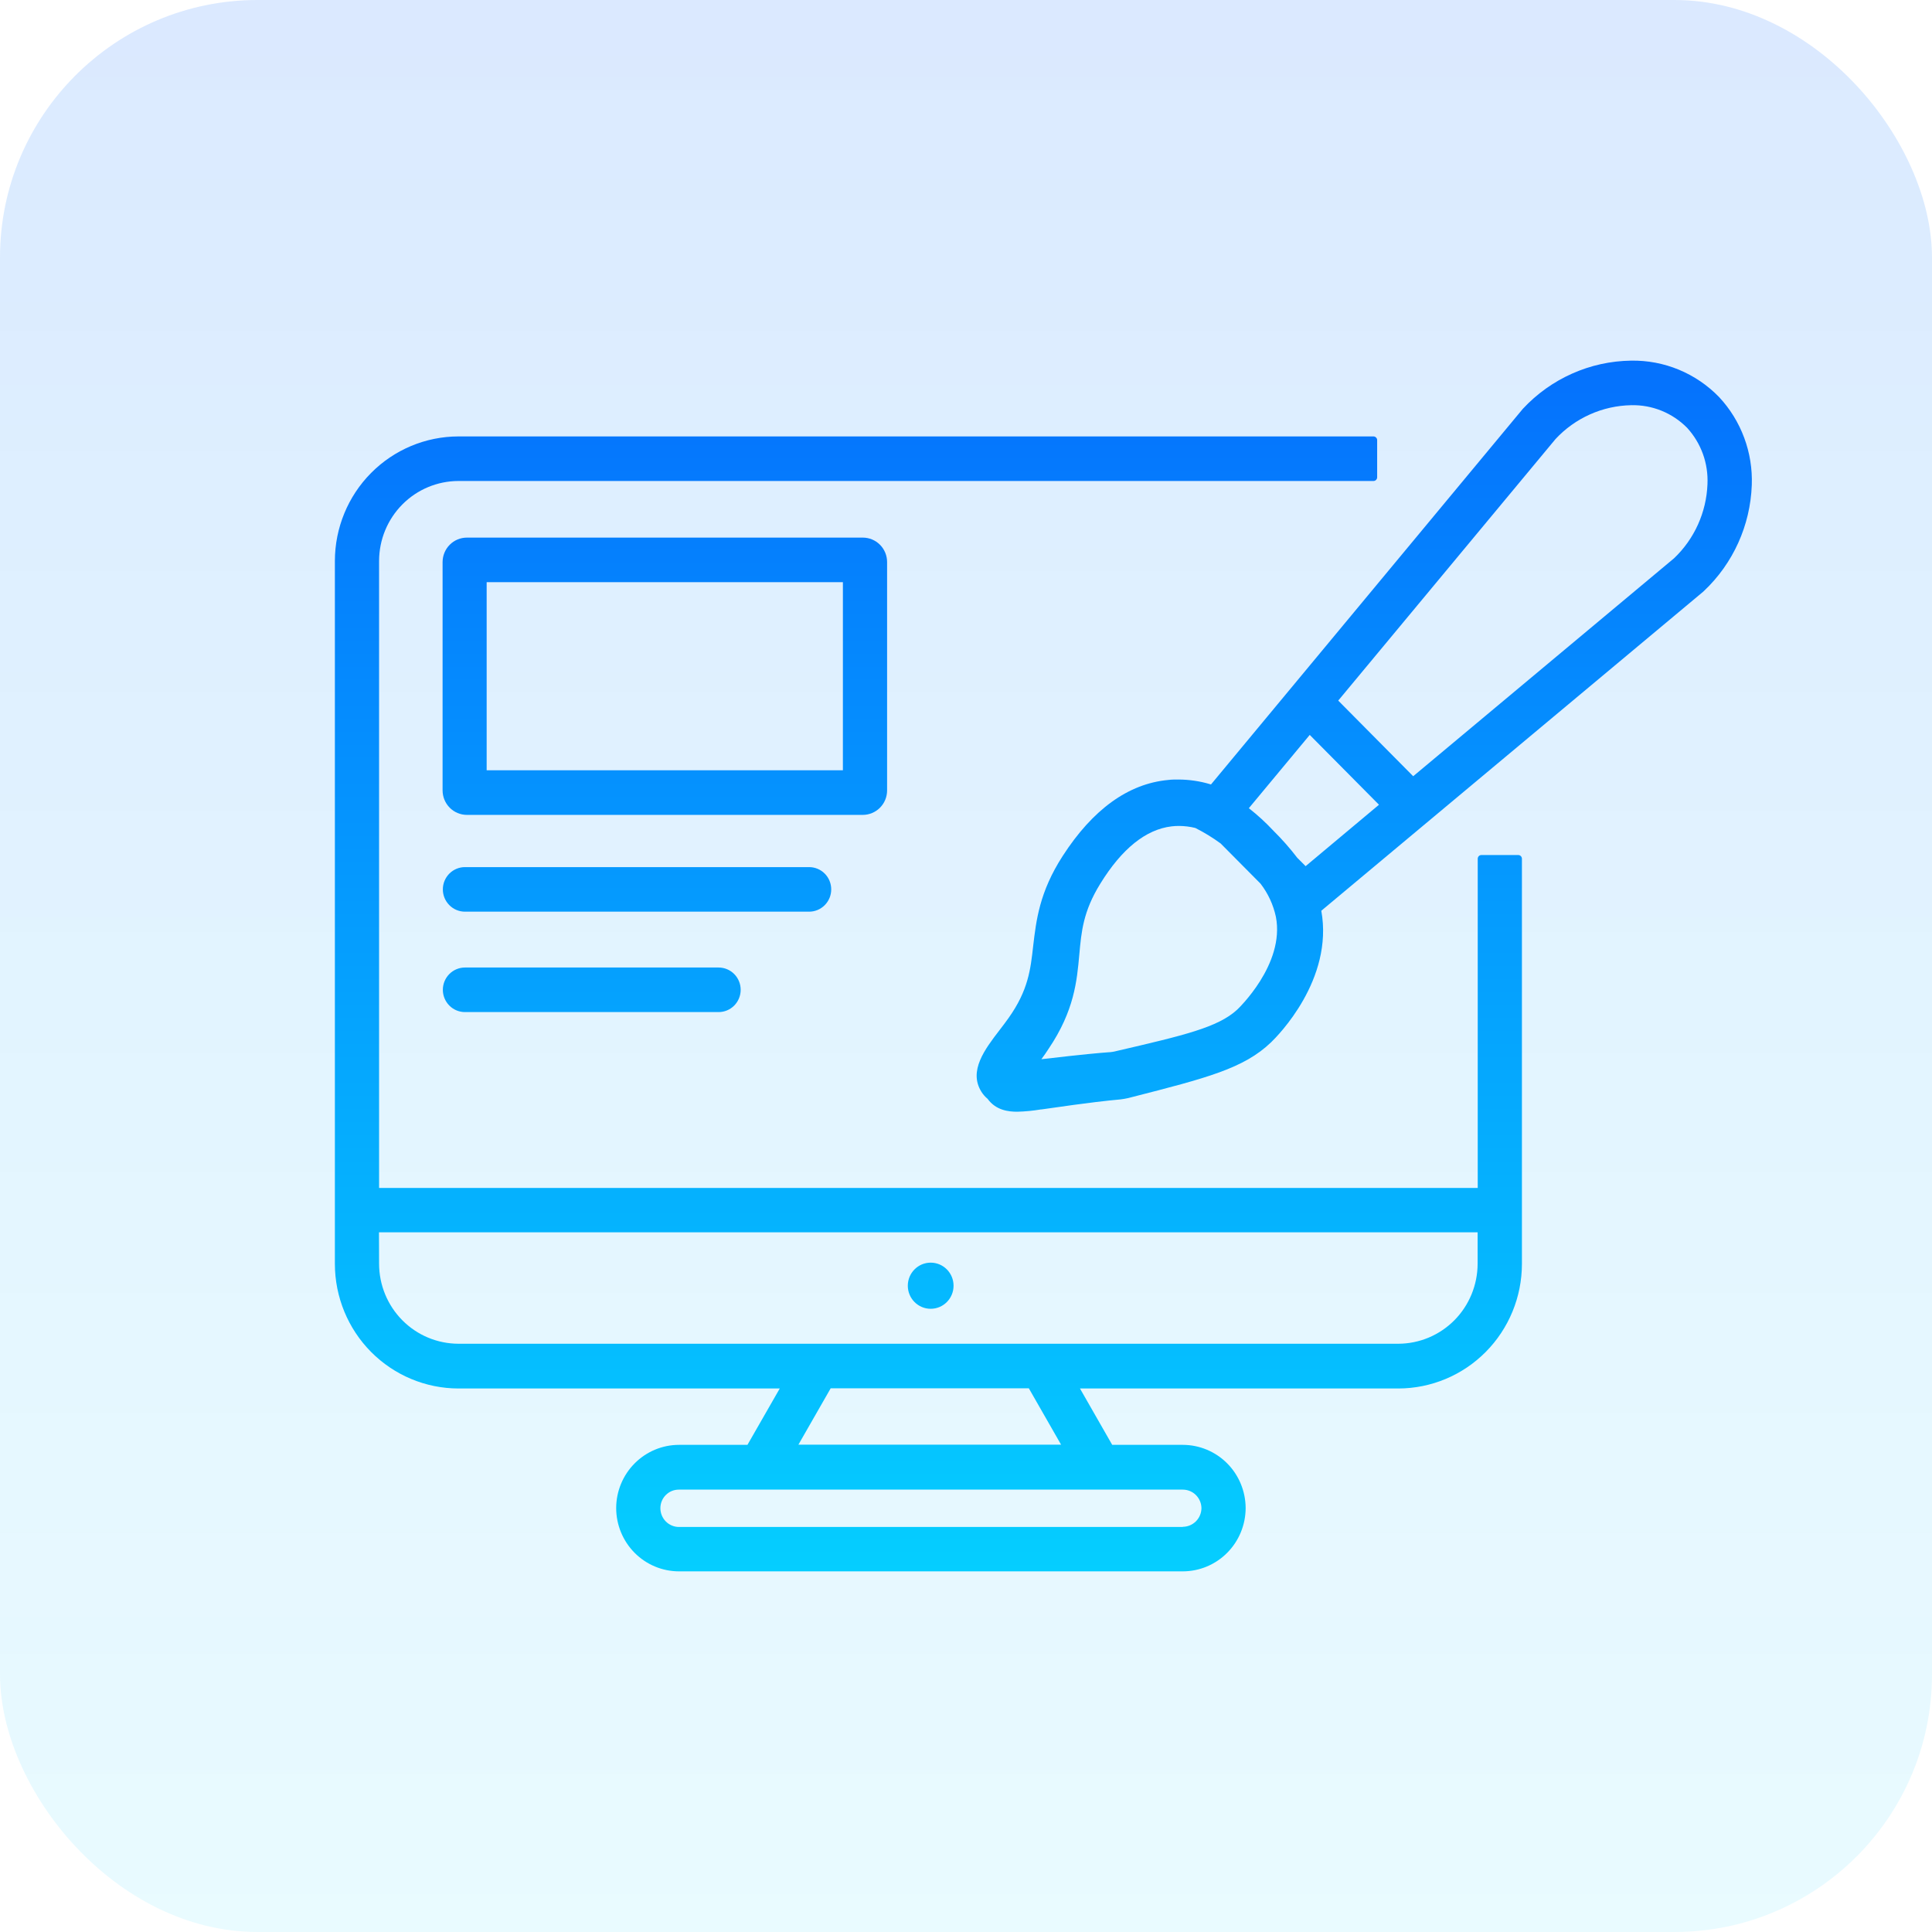
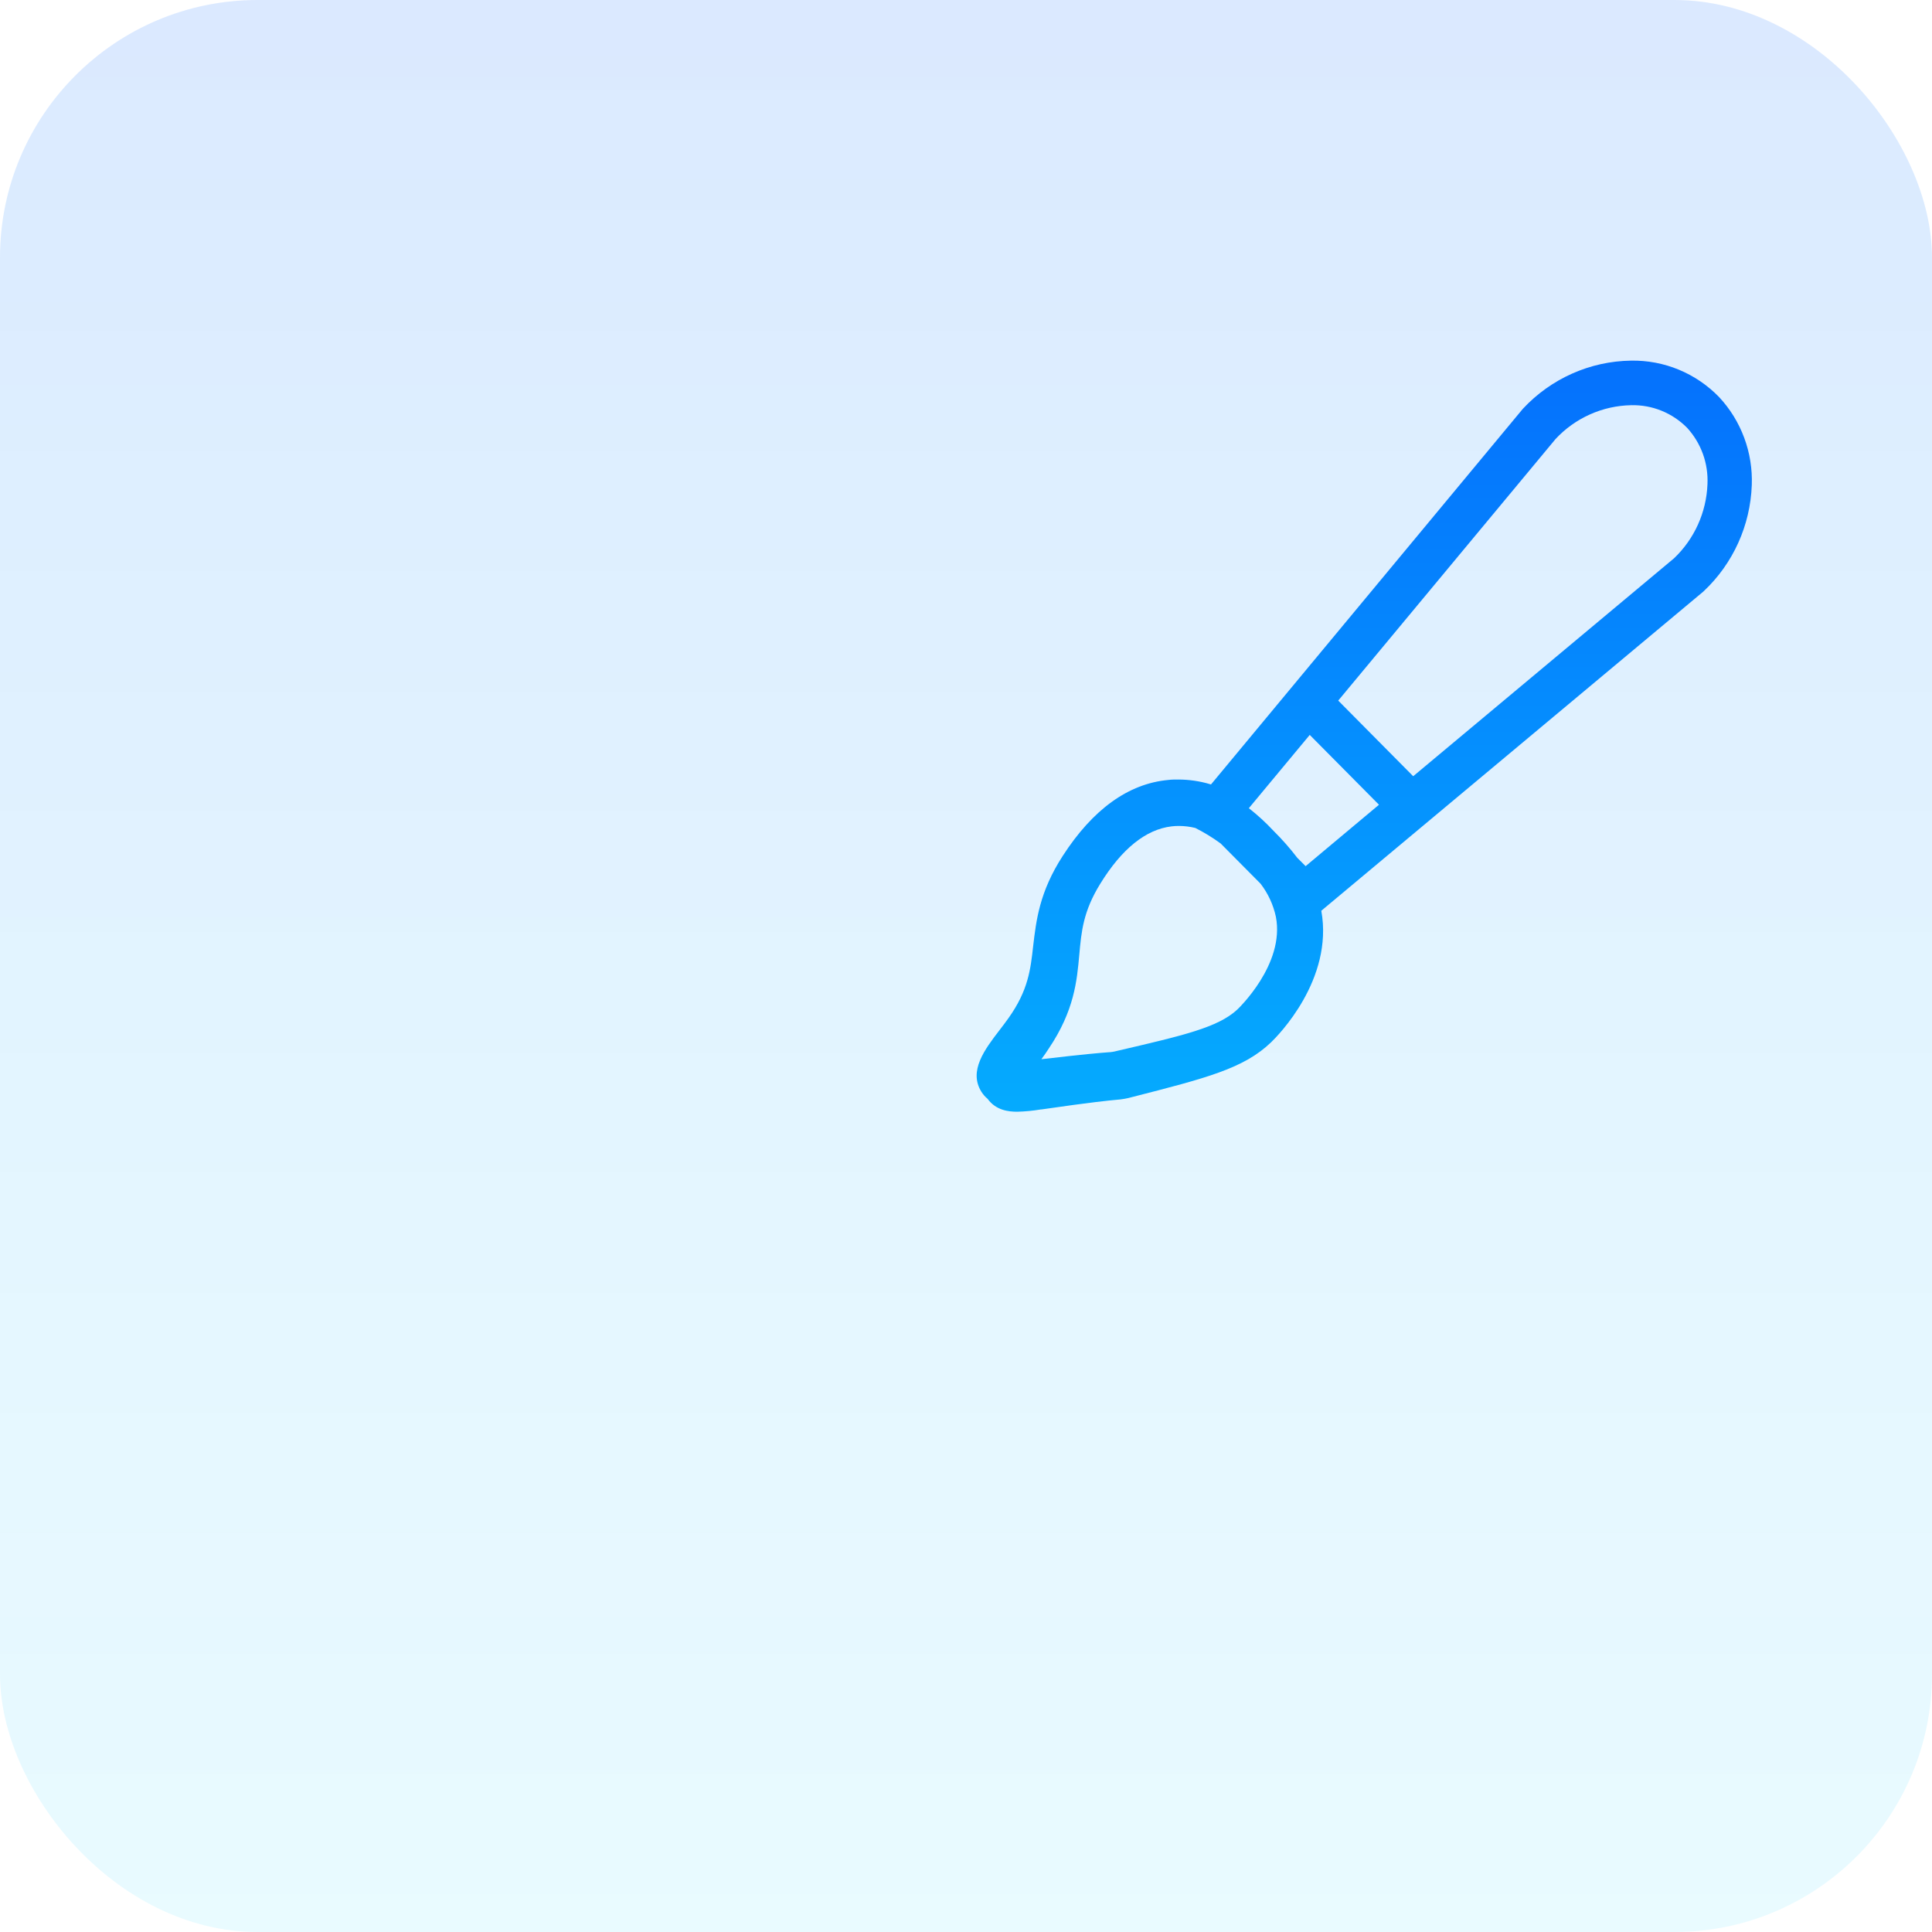
<svg xmlns="http://www.w3.org/2000/svg" width="75" height="75" viewBox="0 0 75 75" fill="none">
  <rect width="75" height="75" rx="10" fill="url(#paint0_linear_612_27880)" fill-opacity="0.15" />
-   <path d="M58.938 33.192H57.508C57.47 33.192 57.434 33.207 57.407 33.234C57.38 33.261 57.365 33.298 57.365 33.336V46.116H14.716V21.776C14.717 20.954 15.042 20.165 15.619 19.583C16.196 19.001 16.979 18.674 17.795 18.672H53.318C53.356 18.672 53.392 18.657 53.419 18.63C53.446 18.603 53.461 18.567 53.461 18.528V17.087C53.461 17.048 53.446 17.012 53.419 16.985C53.392 16.958 53.356 16.942 53.318 16.942H17.795C16.524 16.944 15.305 17.454 14.406 18.36C13.507 19.266 13.002 20.495 13 21.776V49.067C13.002 50.348 13.507 51.577 14.406 52.483C15.305 53.389 16.524 53.899 17.795 53.901H30.27L29.016 56.089H26.358C25.713 56.09 25.094 56.348 24.637 56.808C24.18 57.267 23.922 57.89 23.92 58.54C23.92 59.192 24.177 59.817 24.634 60.279C25.091 60.74 25.711 60.999 26.358 61H45.916C46.563 60.999 47.183 60.74 47.64 60.279C48.098 59.818 48.355 59.192 48.356 58.54C48.353 57.89 48.095 57.266 47.638 56.807C47.181 56.348 46.562 56.09 45.916 56.089H43.176L41.924 53.901H54.286C55.557 53.899 56.776 53.389 57.675 52.483C58.574 51.577 59.08 50.348 59.081 49.067V33.336C59.081 33.298 59.066 33.261 59.039 33.234C59.012 33.207 58.976 33.192 58.938 33.192ZM45.916 59.277H26.358C26.166 59.277 25.983 59.2 25.847 59.063C25.712 58.926 25.636 58.741 25.636 58.547C25.636 58.452 25.654 58.358 25.691 58.27C25.727 58.182 25.78 58.102 25.848 58.035C25.915 57.968 25.994 57.915 26.082 57.879C26.17 57.844 26.263 57.826 26.358 57.827H45.916C46.107 57.827 46.289 57.902 46.425 58.037C46.56 58.172 46.638 58.355 46.64 58.547C46.638 58.74 46.56 58.923 46.425 59.058C46.289 59.193 46.107 59.269 45.916 59.27V59.277ZM30.994 56.082L32.247 53.894H39.939L41.191 56.082H30.994ZM14.712 47.838H57.361V49.06C57.359 49.882 57.035 50.671 56.458 51.253C55.88 51.835 55.098 52.162 54.282 52.164H17.795C16.979 52.162 16.196 51.835 15.619 51.253C15.042 50.671 14.717 49.882 14.716 49.06L14.712 47.838Z" fill="url(#paint1_linear_612_27880)" />
-   <path d="M34.437 30.683V21.82C34.437 21.568 34.338 21.326 34.161 21.148C33.984 20.97 33.745 20.87 33.495 20.87H18.124C17.874 20.87 17.634 20.97 17.458 21.148C17.281 21.326 17.182 21.568 17.181 21.82V30.683C17.182 30.935 17.281 31.177 17.458 31.355C17.634 31.533 17.874 31.633 18.124 31.634H33.495C33.745 31.633 33.984 31.533 34.161 31.355C34.338 31.177 34.437 30.935 34.437 30.683ZM32.721 22.6V29.903H18.892V22.6H32.721Z" fill="url(#paint2_linear_612_27880)" />
  <path d="M66.734 15.413C66.29 14.955 65.757 14.593 65.169 14.35C64.581 14.107 63.949 13.988 63.314 14C62.527 14.011 61.75 14.182 61.03 14.503C60.31 14.823 59.661 15.287 59.122 15.865L59.101 15.889L47.01 30.453L46.982 30.444C46.579 30.323 46.161 30.262 45.74 30.261C45.61 30.261 45.479 30.261 45.349 30.278C43.8 30.422 42.421 31.42 41.253 33.23C40.349 34.628 40.225 35.735 40.109 36.713C40.006 37.637 39.917 38.443 39.152 39.52C39.045 39.672 38.922 39.833 38.803 39.988C38.231 40.732 37.591 41.574 38.098 42.382C38.163 42.485 38.243 42.578 38.337 42.655C38.663 43.105 39.149 43.157 39.49 43.157C39.798 43.149 40.105 43.119 40.409 43.068H40.431C42.42 42.779 43.073 42.72 43.352 42.693C43.553 42.679 43.751 42.644 43.944 42.589C46.836 41.849 48.287 41.479 49.345 40.46C49.597 40.218 51.776 38.03 51.293 35.355L66.105 22.98L66.145 22.944C67.279 21.875 67.947 20.398 68.004 18.834C68.028 18.207 67.928 17.582 67.71 16.995C67.492 16.407 67.161 15.87 66.734 15.413ZM63.324 15.73C63.726 15.72 64.126 15.793 64.499 15.944C64.872 16.095 65.211 16.322 65.495 16.609C65.763 16.903 65.971 17.247 66.107 17.622C66.242 17.997 66.302 18.396 66.284 18.795C66.242 19.888 65.777 20.92 64.988 21.671L54.86 30.133L51.95 27.197L60.387 17.042C60.764 16.637 61.219 16.312 61.723 16.087C62.227 15.861 62.771 15.74 63.322 15.73V15.586L63.324 15.73ZM48.48 31.374L50.844 28.529L53.532 31.24L50.684 33.624L50.362 33.302C50.079 32.932 49.771 32.583 49.441 32.256C49.144 31.938 48.823 31.642 48.48 31.374ZM48.027 39.195C47.279 39.884 45.968 40.19 43.352 40.798C43.242 40.828 43.129 40.846 43.015 40.85C42.729 40.872 42.135 40.918 40.426 41.119C40.525 40.984 40.624 40.846 40.712 40.706C41.702 39.236 41.806 38.082 41.898 37.063C41.979 36.16 42.049 35.382 42.709 34.312C43.548 32.948 44.482 32.197 45.483 32.079C45.578 32.068 45.673 32.063 45.769 32.063C45.982 32.064 46.194 32.09 46.401 32.141C46.745 32.314 47.075 32.516 47.386 32.744L48.935 34.305C49.226 34.683 49.429 35.122 49.53 35.59C49.889 37.441 48.045 39.178 48.027 39.195Z" fill="url(#paint3_linear_612_27880)" />
-   <path d="M36.129 50.807C36.62 50.807 37.017 50.406 37.017 49.912C37.017 49.417 36.62 49.016 36.129 49.016C35.639 49.016 35.241 49.417 35.241 49.912C35.241 50.406 35.639 50.807 36.129 50.807Z" fill="url(#paint4_linear_612_27880)" />
-   <path d="M32.268 34.526C32.268 34.296 32.178 34.076 32.017 33.914C31.856 33.752 31.638 33.661 31.41 33.661H18.049C17.822 33.661 17.604 33.752 17.443 33.914C17.282 34.076 17.191 34.296 17.191 34.526C17.191 34.755 17.282 34.975 17.443 35.137C17.604 35.3 17.822 35.391 18.049 35.391H31.41C31.638 35.391 31.856 35.3 32.017 35.137C32.178 34.975 32.268 34.755 32.268 34.526Z" fill="url(#paint5_linear_612_27880)" />
-   <path d="M18.049 37.559C17.822 37.559 17.604 37.65 17.443 37.812C17.282 37.974 17.191 38.195 17.191 38.424C17.191 38.653 17.282 38.873 17.443 39.036C17.604 39.198 17.822 39.289 18.049 39.289H27.895C28.123 39.289 28.341 39.198 28.502 39.036C28.663 38.873 28.753 38.653 28.753 38.424C28.753 38.195 28.663 37.974 28.502 37.812C28.341 37.65 28.123 37.559 27.895 37.559H18.049Z" fill="url(#paint6_linear_612_27880)" />
  <defs>
    <linearGradient id="paint0_linear_612_27880" x1="37.5" y1="0" x2="37.5" y2="75" gradientUnits="userSpaceOnUse">
      <stop stop-color="#0B6CFD" />
      <stop offset="1" stop-color="#04CDFF" stop-opacity="0.58" />
    </linearGradient>
    <linearGradient id="paint1_linear_612_27880" x1="40.504" y1="13.999" x2="40.504" y2="61" gradientUnits="userSpaceOnUse">
      <stop stop-color="#0571FD" />
      <stop offset="1" stop-color="#05CEFF" />
    </linearGradient>
    <linearGradient id="paint2_linear_612_27880" x1="40.504" y1="13.999" x2="40.504" y2="61" gradientUnits="userSpaceOnUse">
      <stop stop-color="#0571FD" />
      <stop offset="1" stop-color="#05CEFF" />
    </linearGradient>
    <linearGradient id="paint3_linear_612_27880" x1="40.504" y1="13.999" x2="40.504" y2="61" gradientUnits="userSpaceOnUse">
      <stop stop-color="#0571FD" />
      <stop offset="1" stop-color="#05CEFF" />
    </linearGradient>
    <linearGradient id="paint4_linear_612_27880" x1="40.504" y1="13.999" x2="40.504" y2="61" gradientUnits="userSpaceOnUse">
      <stop stop-color="#0571FD" />
      <stop offset="1" stop-color="#05CEFF" />
    </linearGradient>
    <linearGradient id="paint5_linear_612_27880" x1="40.504" y1="13.999" x2="40.504" y2="61" gradientUnits="userSpaceOnUse">
      <stop stop-color="#0571FD" />
      <stop offset="1" stop-color="#05CEFF" />
    </linearGradient>
    <linearGradient id="paint6_linear_612_27880" x1="40.504" y1="13.999" x2="40.504" y2="61" gradientUnits="userSpaceOnUse">
      <stop stop-color="#0571FD" />
      <stop offset="1" stop-color="#05CEFF" />
    </linearGradient>
  </defs>
</svg>